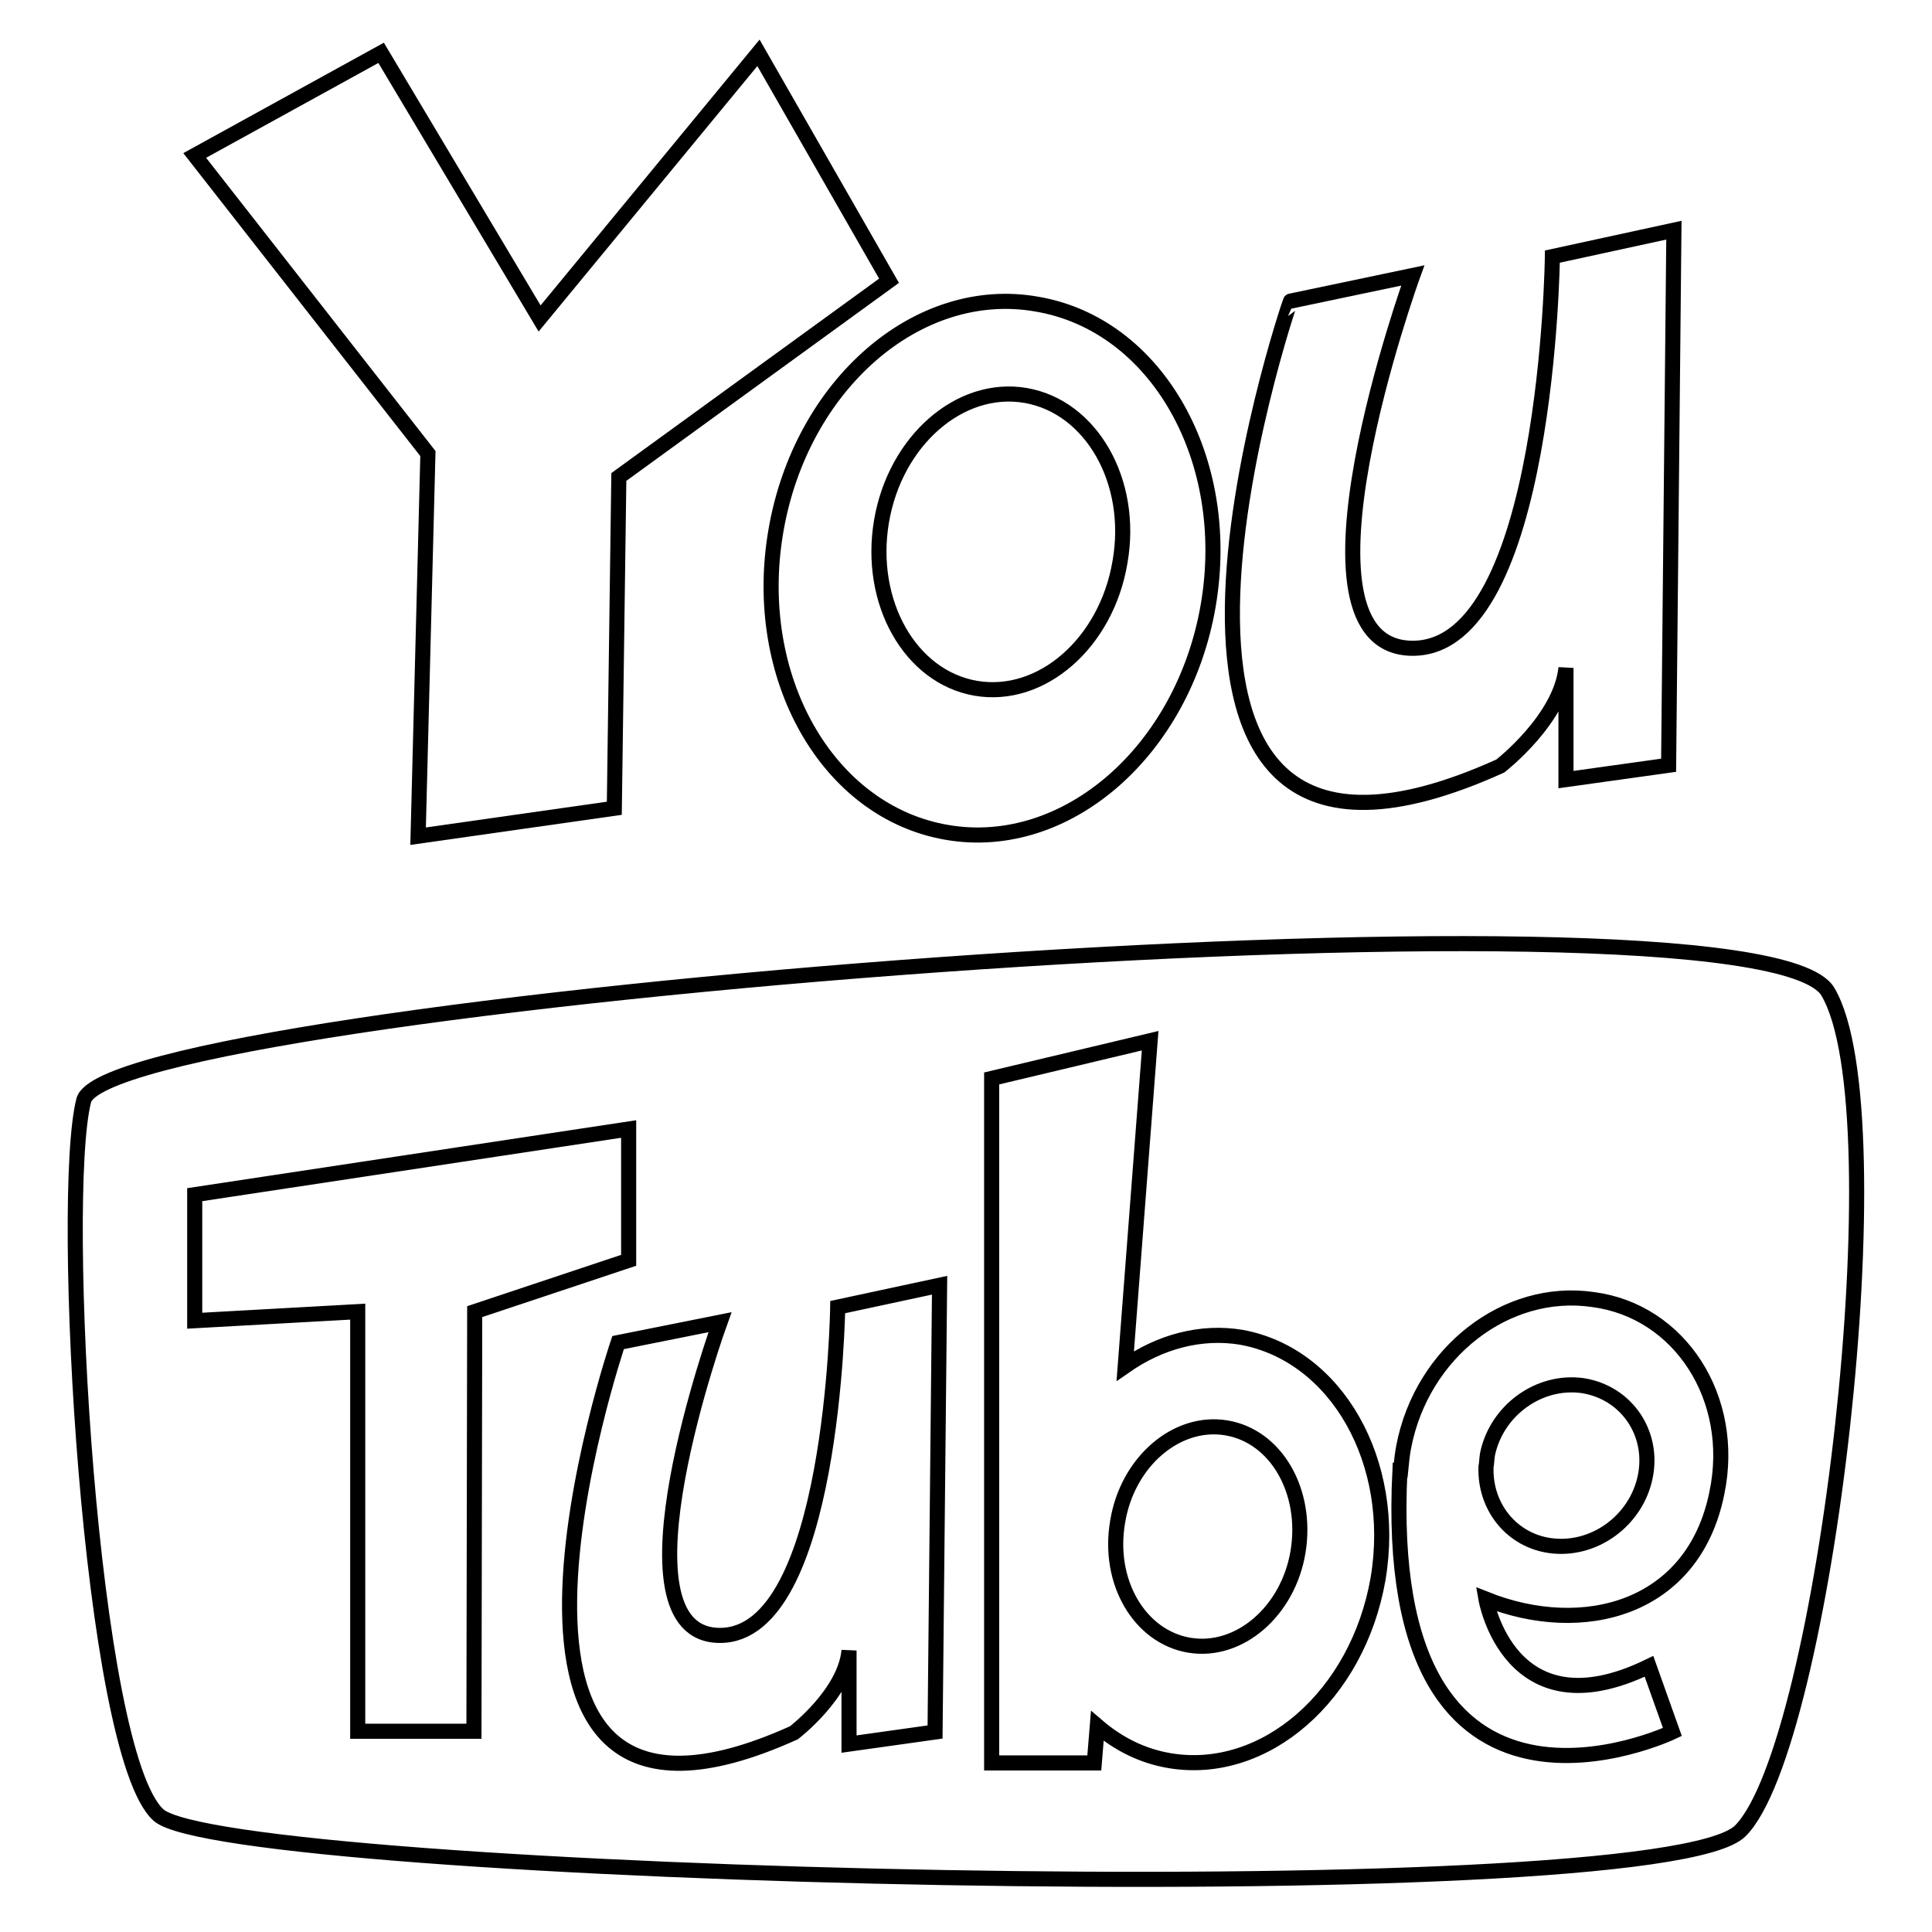
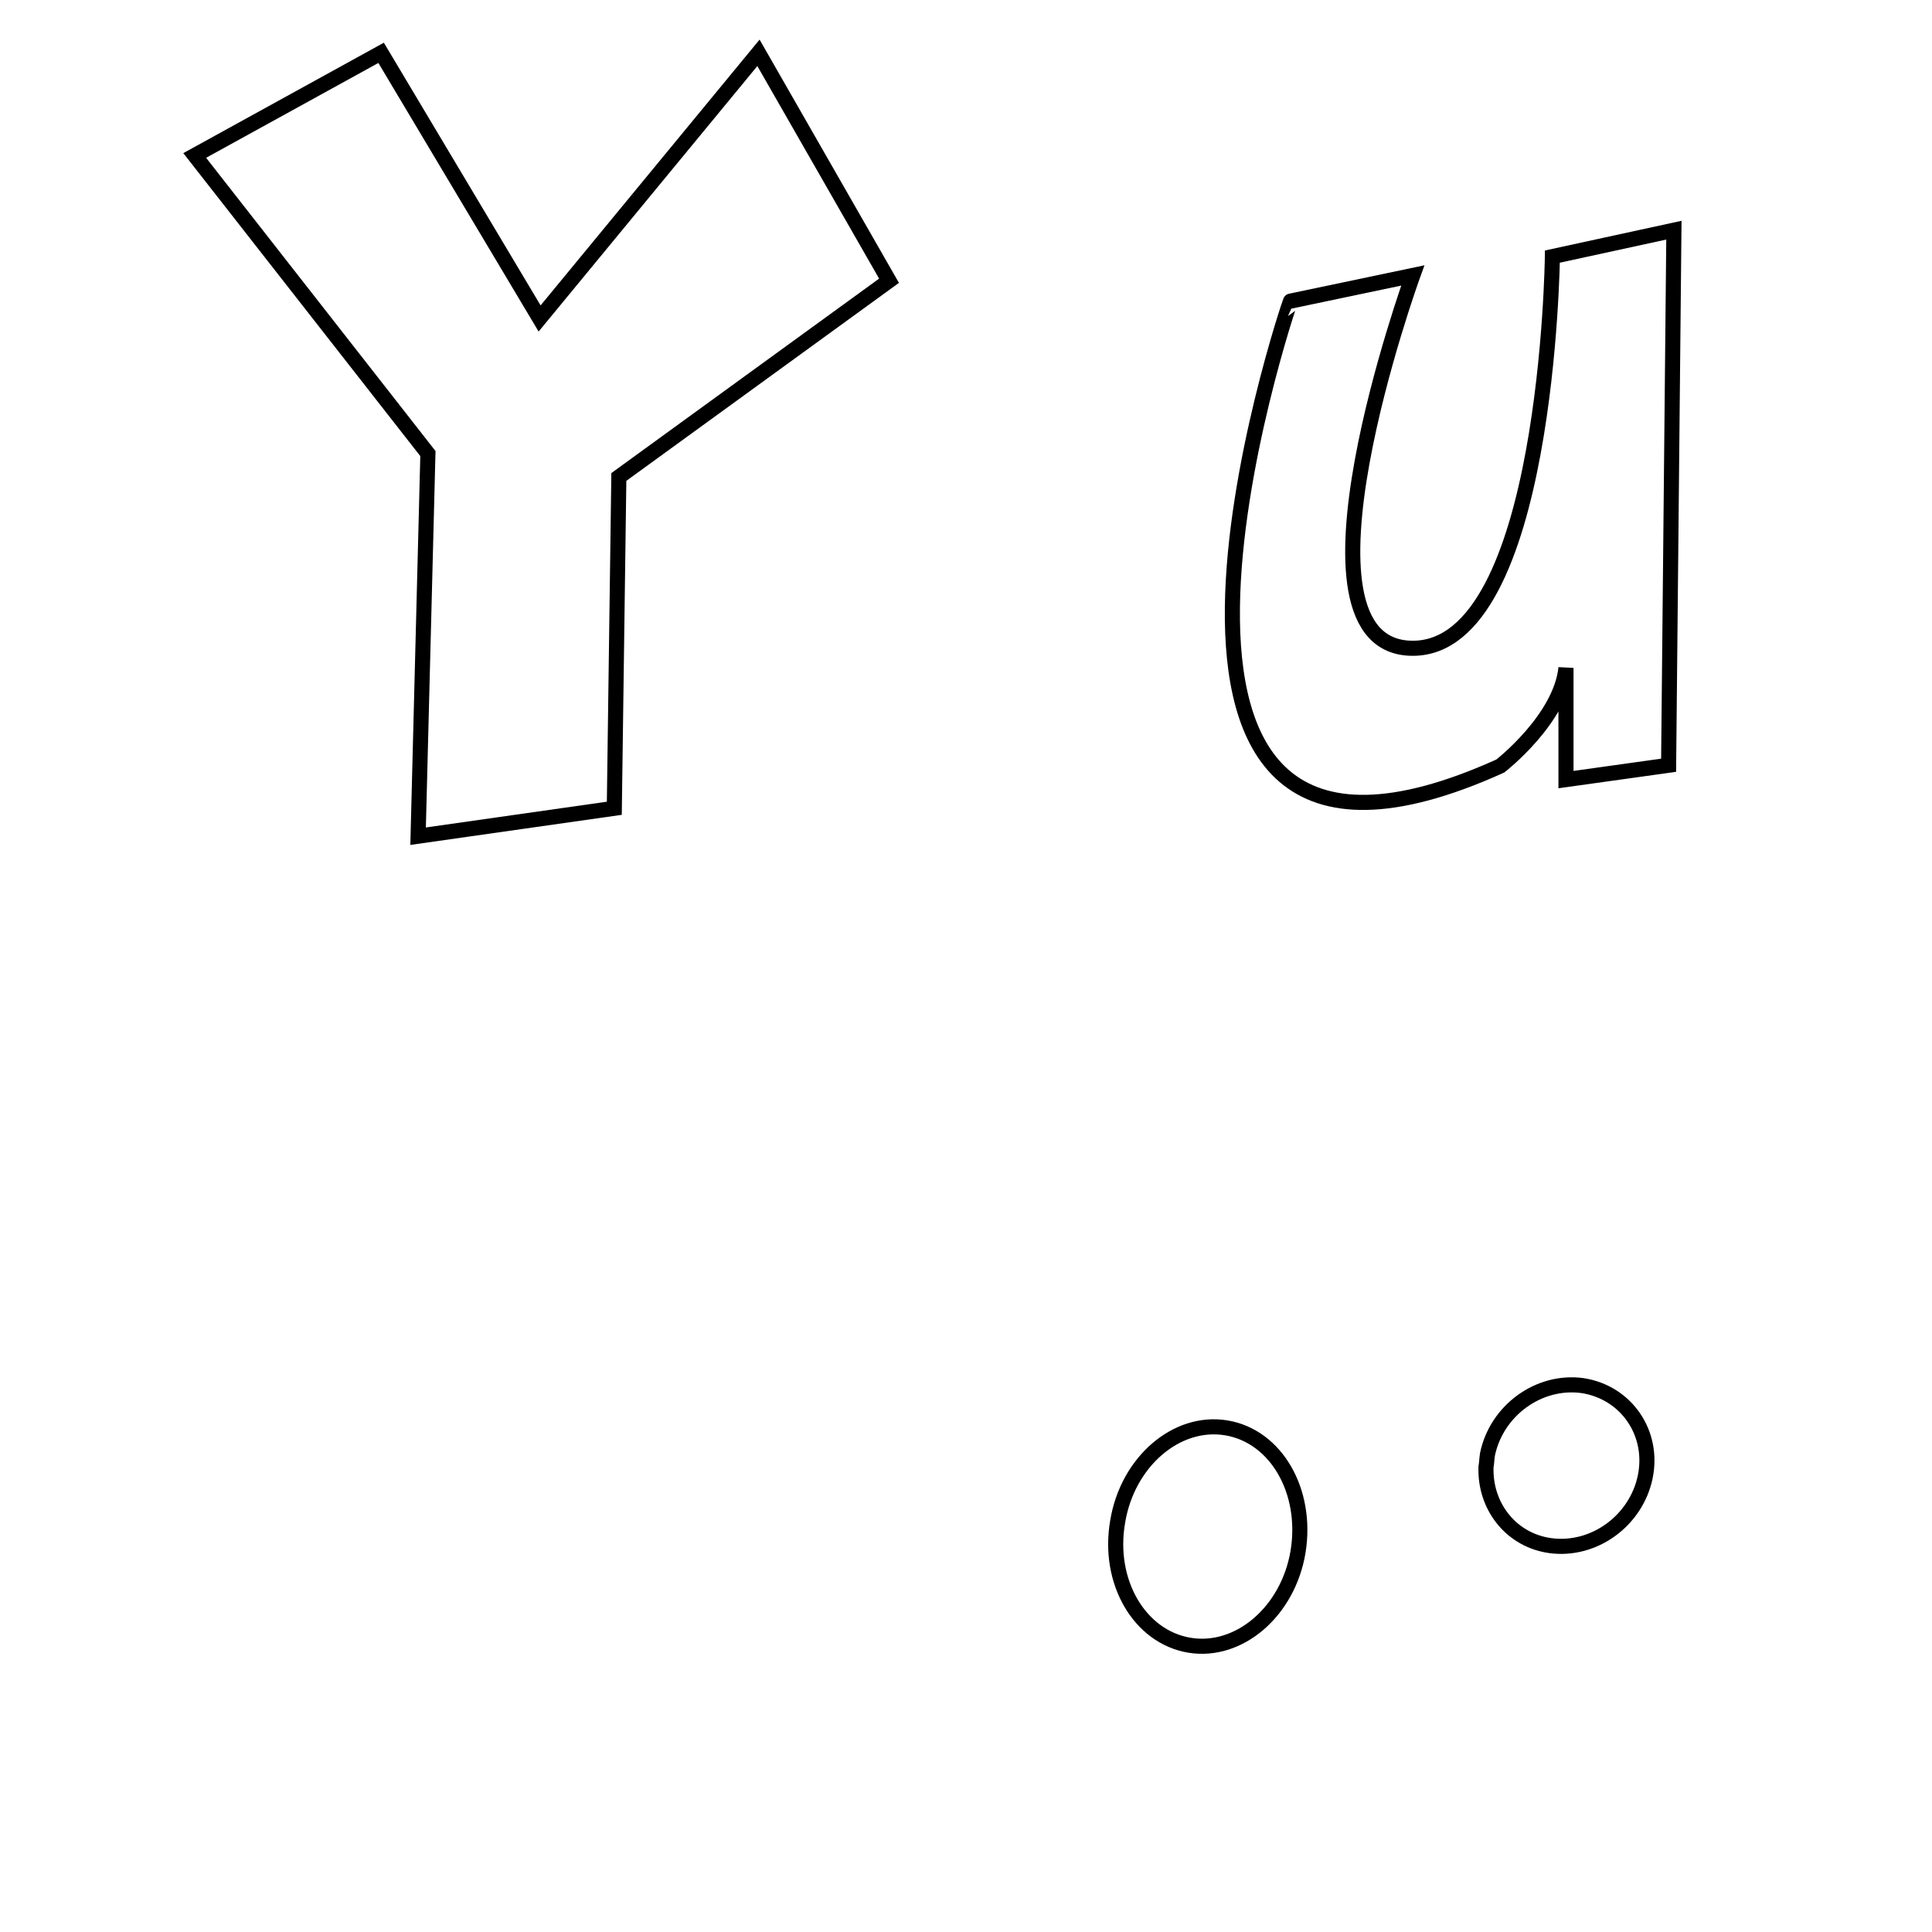
<svg xmlns="http://www.w3.org/2000/svg" version="1.1" x="0px" y="0px" viewBox="0 0 256 256" enable-background="new 0 0 256 256" xml:space="preserve">
  <g>
    <path stroke-width="2" fill-opacity="0" stroke="#000000" d="M55.4,110.8l26-3.7L82,63.2l35.8-26L100.5,7l-29,35.2L50.5,7L25.8,20.6l30.9,39.5L55.4,110.8z" />
-     <path stroke-width="2" fill-opacity="0" stroke="#000000" d="M102.8,70.4c-3.3,19.3,6.8,37.2,22.7,39.9c15.8,2.7,31.3-10.8,34.6-30.1c3.3-19.3-6.8-37.2-22.7-39.9 C121.6,37.5,106.1,51,102.8,70.4z M116.8,69.1c1.8-10.7,10.4-18.2,19.1-16.7c8.7,1.5,14.4,11.4,12.5,22.1 c-1.8,10.7-10.4,18.2-19.1,16.7S115,79.8,116.8,69.1z" />
    <path stroke-width="2" fill-opacity="0" stroke="#000000" d="M198.8,101.5c0,0,8-6.2,8.7-13v14.8l13.6-1.9l0.7-70.9l-16.1,3.5c0,0-0.6,51.9-18.5,51.9s0-49.4,0-49.4 L171,39.9C170.9,39.9,141.3,127.5,198.8,101.5L198.8,101.5z M209.7,183.6c-5.8-0.8-11.4,3.3-12.6,9.1c-0.1,0.6-0.1,1.2-0.2,1.7 c0,0.2,0,0.4,0,0.6c0.1,4.9,3.5,9.1,8.5,9.8c5.8,0.8,11.4-3.3,12.6-9.1C219.2,189.9,215.5,184.5,209.7,183.6z M162.5,189.2 c-6.6-1.1-13.1,4.5-14.4,12.4c-1.4,8,2.9,15.3,9.5,16.4c6.6,1.1,13.1-4.5,14.4-12.4C173.3,197.6,169.1,190.3,162.5,189.2z" />
-     <path stroke-width="2" fill-opacity="0" stroke="#000000" d="M242.2,131.4c-9.5-16-227.8,1.7-231.1,14.4c-3.3,12.8,0.8,86.5,9.9,94.7c9.1,8.2,198.5,13.2,209.6,2.1 C241.8,231.4,251.7,147.4,242.2,131.4L242.2,131.4z M62.8,229.4H47.4v-55.6L25.8,175v-16.7l57.5-8.7V167l-20.4,6.8L62.8,229.4 L62.8,229.4z M123.9,229.5l-11.4,1.6v-12.4c-0.5,5.7-7.3,10.9-7.3,10.9c-48.2,21.8-23.3-51.7-23.3-51.7l13.5-2.7 c0,0-15,41.5,0,41.5c15,0,15.6-43.5,15.6-43.5l13.5-2.9L123.9,229.5z M182.6,209.2c-2.7,15.5-15,26.2-27.6,24.1 c-3.6-0.6-6.8-2.2-9.6-4.6l-0.4,4.9h-13.6v-90.7l21-5l-3.3,43.1c4.6-3.2,10-4.7,15.4-3.8C177.1,179.5,185.2,193.7,182.6,209.2 L182.6,209.2z M227.5,197.8c-3.1,15.5-17.8,19.2-30.6,14.1c0,0,3.1,17.9,21.6,8.9l3.1,8.7c0,0-38.8,18.5-36.1-34.7h0.1 c0.1-1,0.2-2.1,0.4-3.1c2.4-12.5,13.6-21.2,25.1-19.5C222.6,173.7,230.1,185.3,227.5,197.8L227.5,197.8z" />
  </g>
</svg>